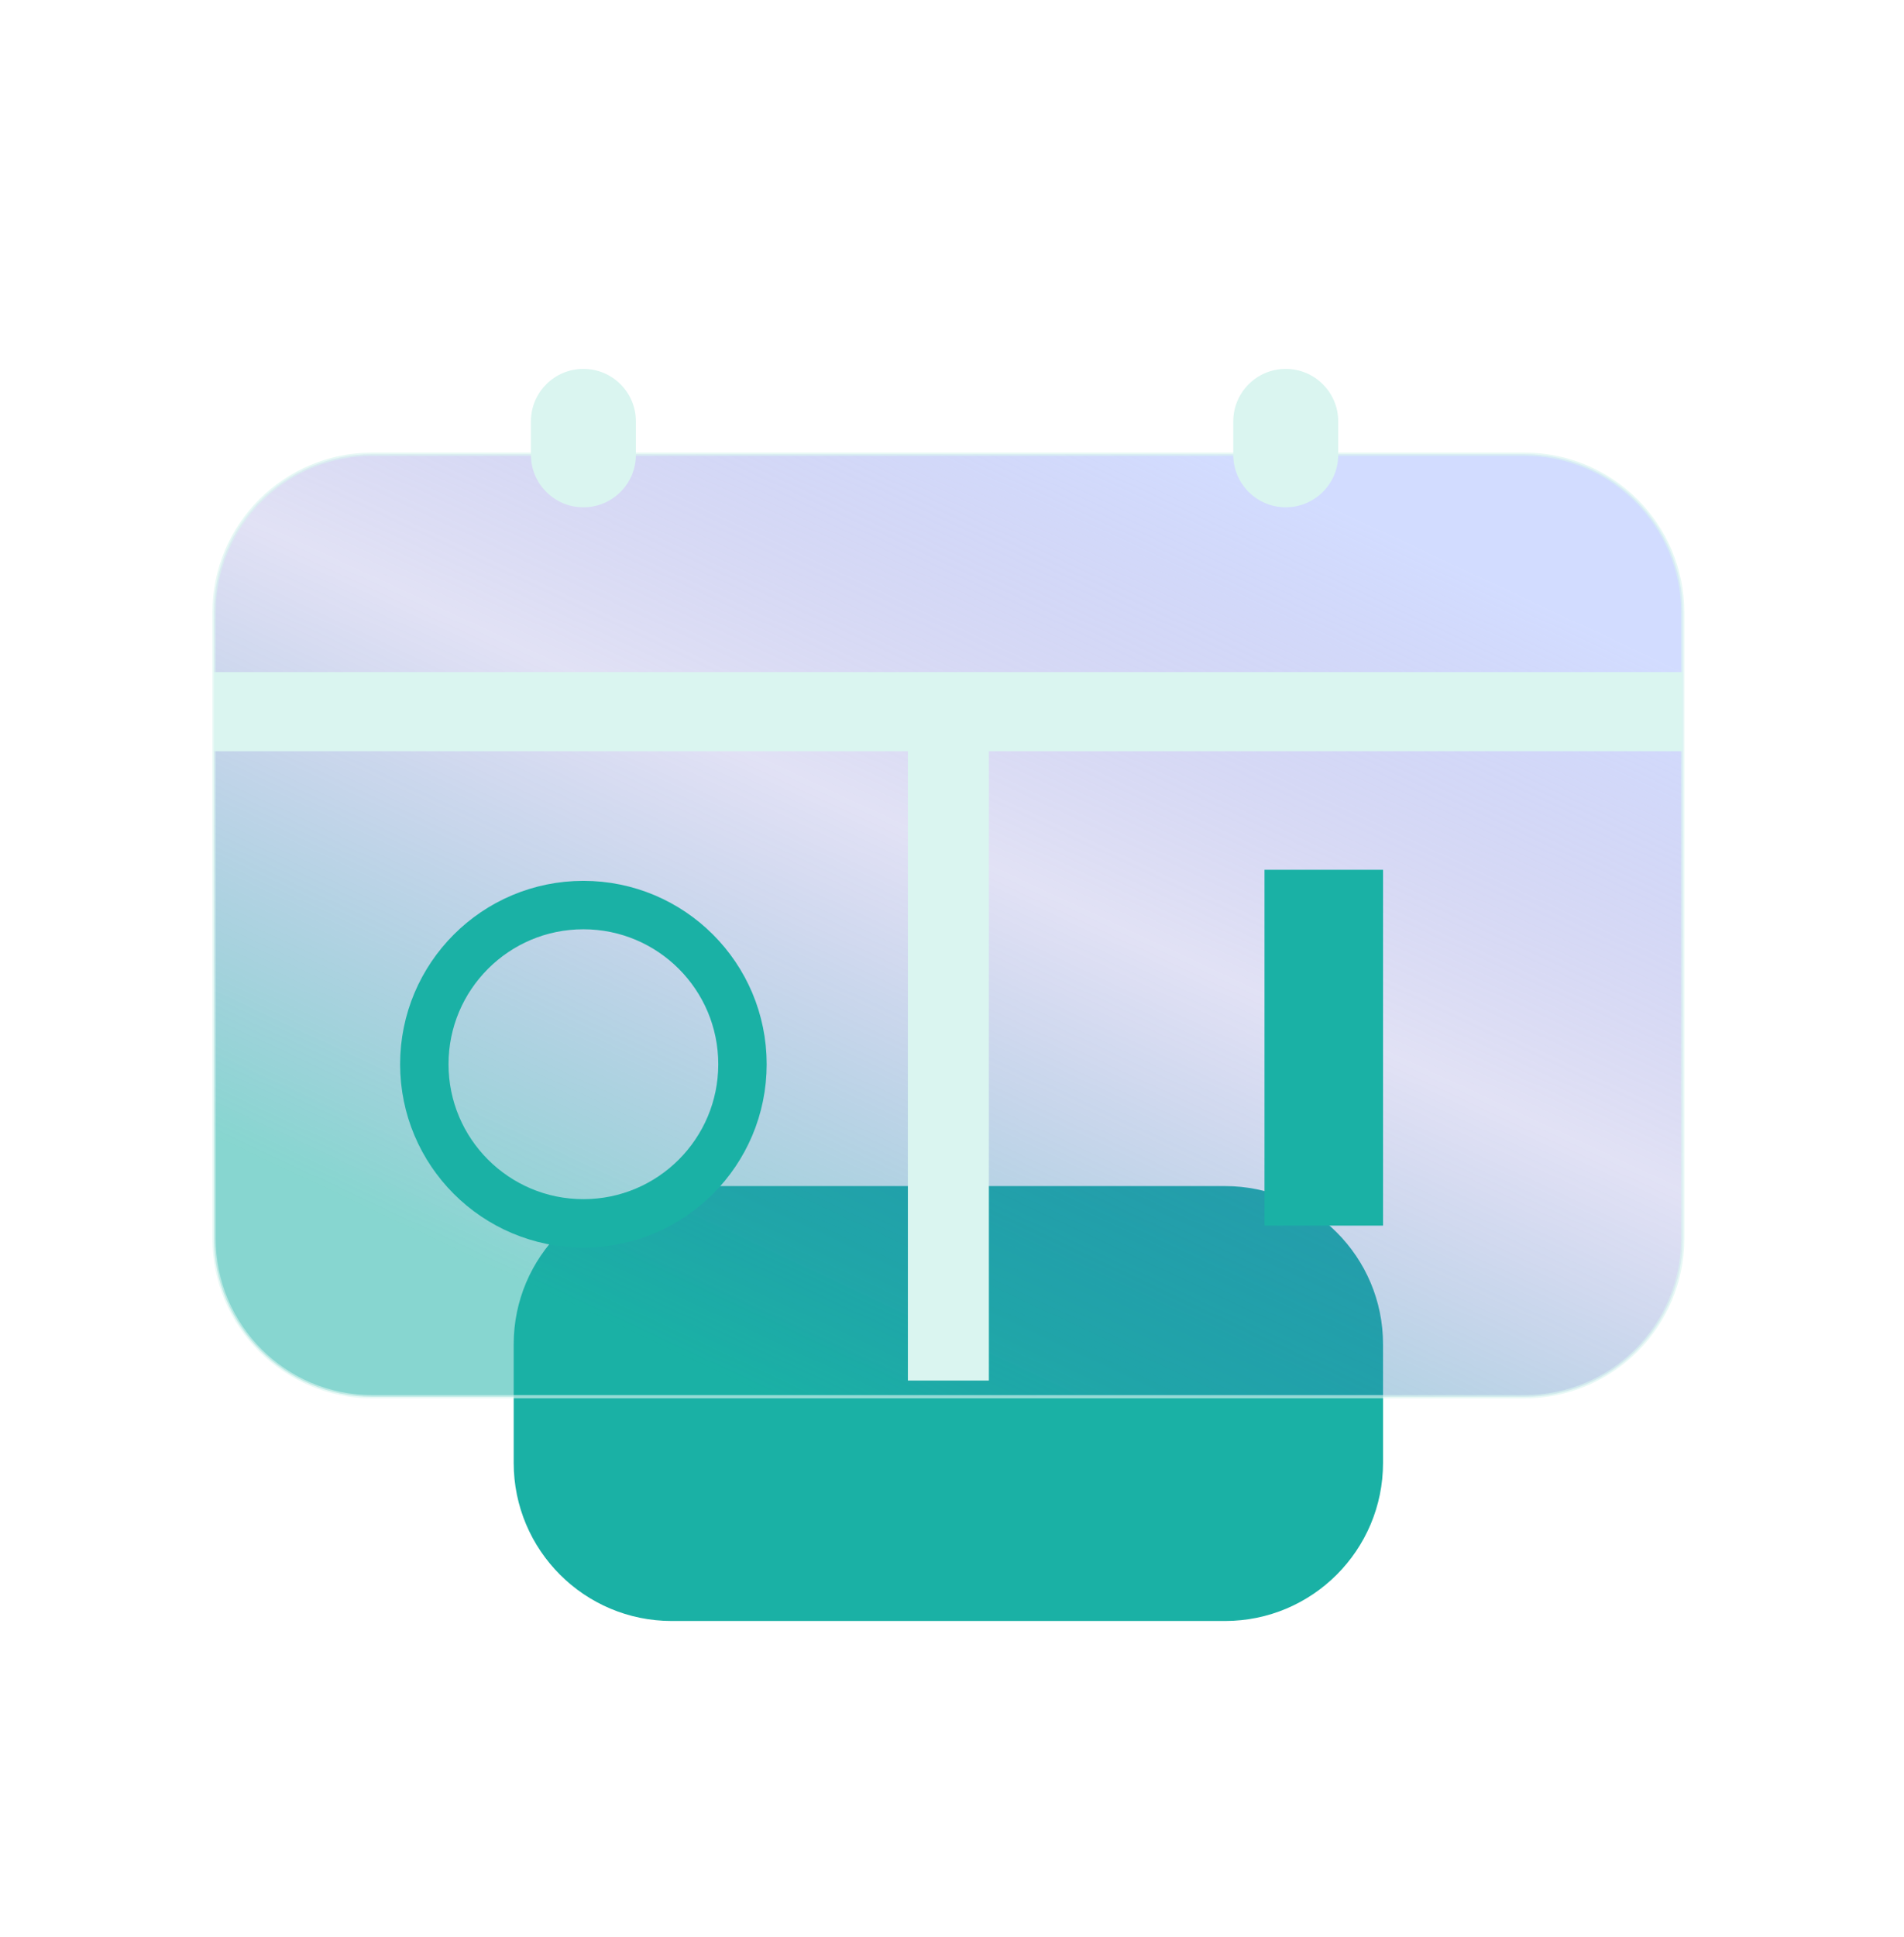
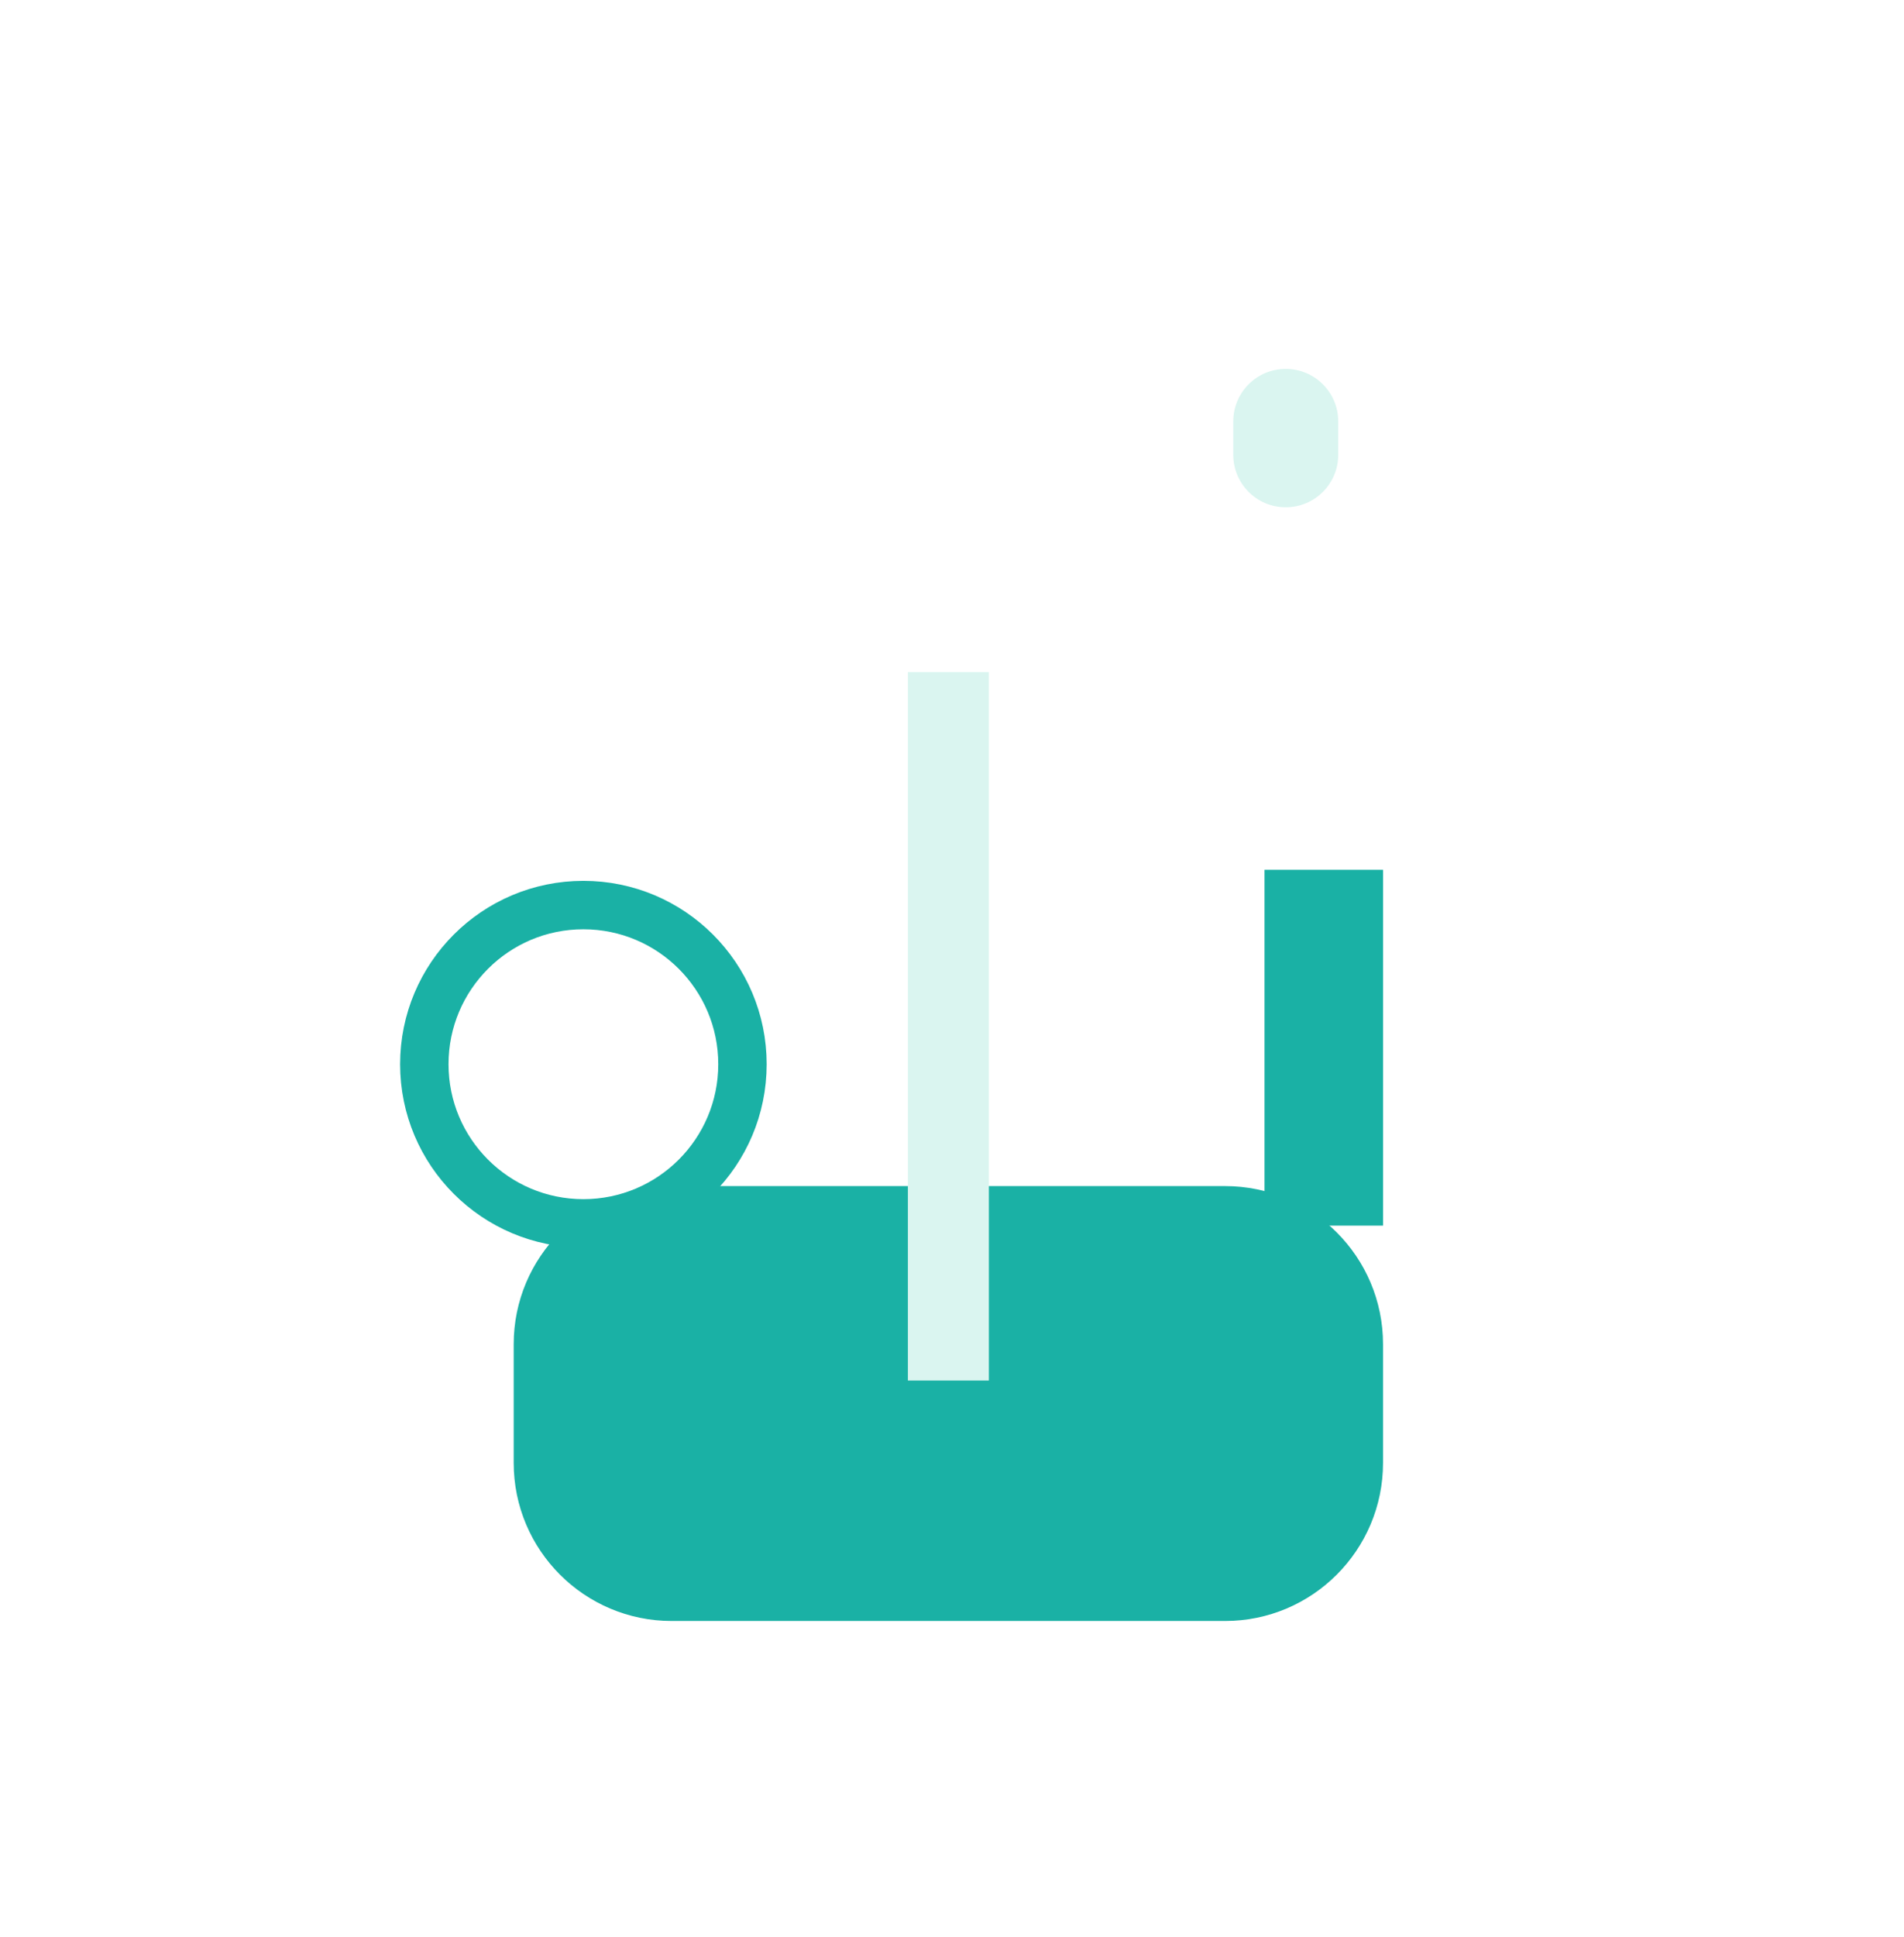
<svg xmlns="http://www.w3.org/2000/svg" width="118" height="120" viewBox="0 0 118 120" fill="none">
  <path d="M75.918 73.469H41.632C36.222 73.469 31.836 77.855 31.836 83.265V90.612C31.836 96.022 36.222 100.408 41.632 100.408H75.918C81.328 100.408 85.713 96.022 85.713 90.612V83.265C85.713 77.855 81.328 73.469 75.918 73.469Z" fill="#1AB1A5" />
  <g filter="url(#filter0_i_224_10494)">
-     <path d="M94.489 27.137H23.061C17.651 27.137 13.266 31.523 13.266 36.933V75.718C13.266 81.128 17.651 85.514 23.061 85.514H94.489C99.899 85.514 104.285 81.128 104.285 75.718V36.933C104.285 31.523 99.899 27.137 94.489 27.137Z" fill="url(#paint0_linear_224_10494)" fill-opacity="0.75" />
-     <path d="M94.489 27.137H23.061C17.651 27.137 13.266 31.523 13.266 36.933V75.718C13.266 81.128 17.651 85.514 23.061 85.514H94.489C99.899 85.514 104.285 81.128 104.285 75.718V36.933C104.285 31.523 99.899 27.137 94.489 27.137Z" stroke="#DAF5F0" stroke-opacity="0.63" stroke-width="0.2" />
-   </g>
-   <path d="M39.409 26.102C39.409 24.306 37.953 22.85 36.156 22.85C34.36 22.85 32.904 24.306 32.904 26.102V28.172C32.904 29.968 34.36 31.424 36.156 31.424C37.953 31.424 39.409 29.968 39.409 28.172V26.102Z" fill="#DAF5F0" />
+     </g>
  <path d="M82.936 26.102C82.936 24.306 81.48 22.85 79.684 22.85C77.888 22.85 76.432 24.306 76.432 26.102V28.172C76.432 29.968 77.888 31.424 79.684 31.424C81.48 31.424 82.936 29.968 82.936 28.172V26.102Z" fill="#DAF5F0" />
-   <path d="M104.285 41.633H13.266V46.531H104.285V41.633Z" fill="#DAF5F0" />
  <path d="M61.285 41.633H56.266V85.514H61.285V41.633Z" fill="#DAF5F0" />
  <path d="M36.155 75.779C41.6 75.779 46.014 71.365 46.014 65.92C46.014 60.476 41.6 56.062 36.155 56.062C30.711 56.062 26.297 60.476 26.297 65.92C26.297 71.365 30.711 75.779 36.155 75.779Z" stroke="#1AB1A5" stroke-width="3" />
  <path d="M85.714 53.877H78.367V75.918H85.714V53.877Z" fill="#1AB1A5" />
  <defs>
    <filter id="filter0_i_224_10494" x="9.166" y="23.037" width="99.219" height="66.577" filterUnits="userSpaceOnUse" color-interpolation-filters="sRGB">
      <feFlood flood-opacity="0" result="BackgroundImageFix" />
      <feBlend mode="normal" in="SourceGraphic" in2="BackgroundImageFix" result="shape" />
      <feColorMatrix in="SourceAlpha" type="matrix" values="0 0 0 0 0 0 0 0 0 0 0 0 0 0 0 0 0 0 127 0" result="hardAlpha" />
      <feOffset dy="1" />
      <feGaussianBlur stdDeviation="5" />
      <feComposite in2="hardAlpha" operator="arithmetic" k2="-1" k3="1" />
      <feColorMatrix type="matrix" values="0 0 0 0 0.105 0 0 0 0 0.202 0 0 0 0 0.548 0 0 0 0.26 0" />
      <feBlend mode="normal" in2="shape" result="effect1_innerShadow_224_10494" />
    </filter>
    <linearGradient id="paint0_linear_224_10494" x1="32.986" y1="78.703" x2="60.436" y2="20.008" gradientUnits="userSpaceOnUse">
      <stop stop-color="#1AB1A5" stop-opacity="0.7" />
      <stop offset="0.548" stop-color="#4B4DC3" stop-opacity="0.22" />
      <stop offset="1" stop-color="#9CB2FF" stop-opacity="0.6" />
    </linearGradient>
  </defs>
</svg>